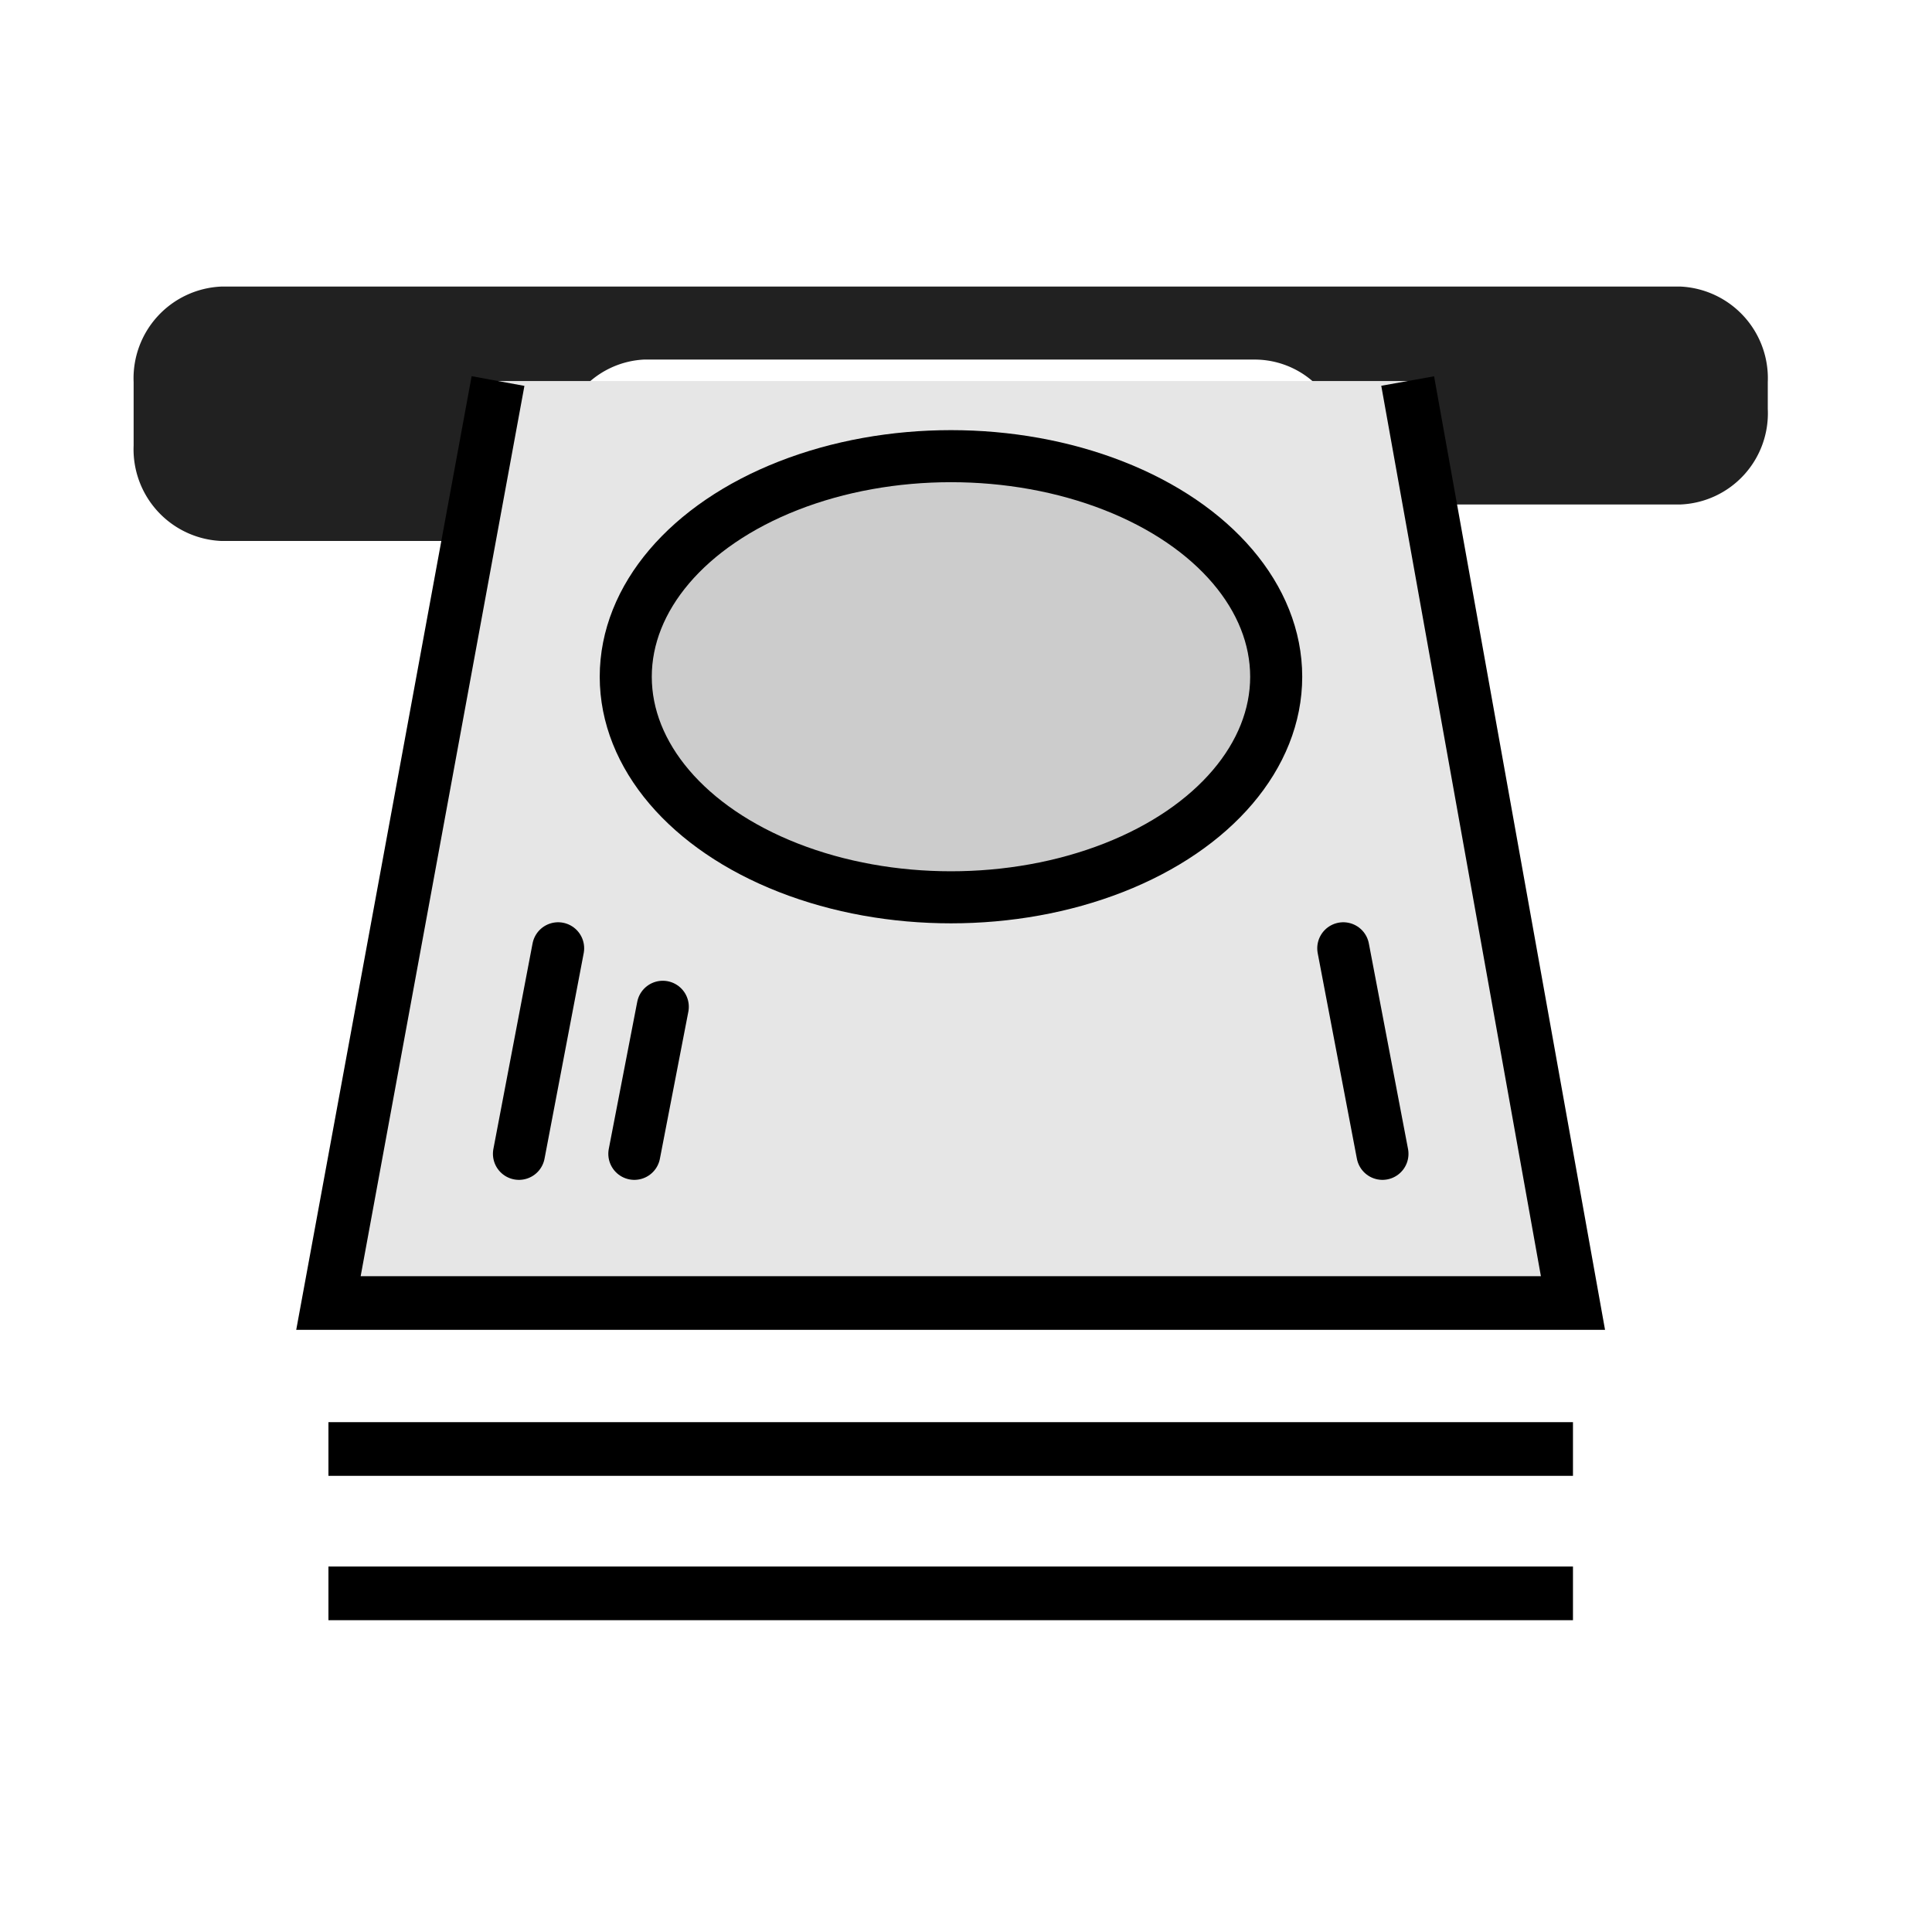
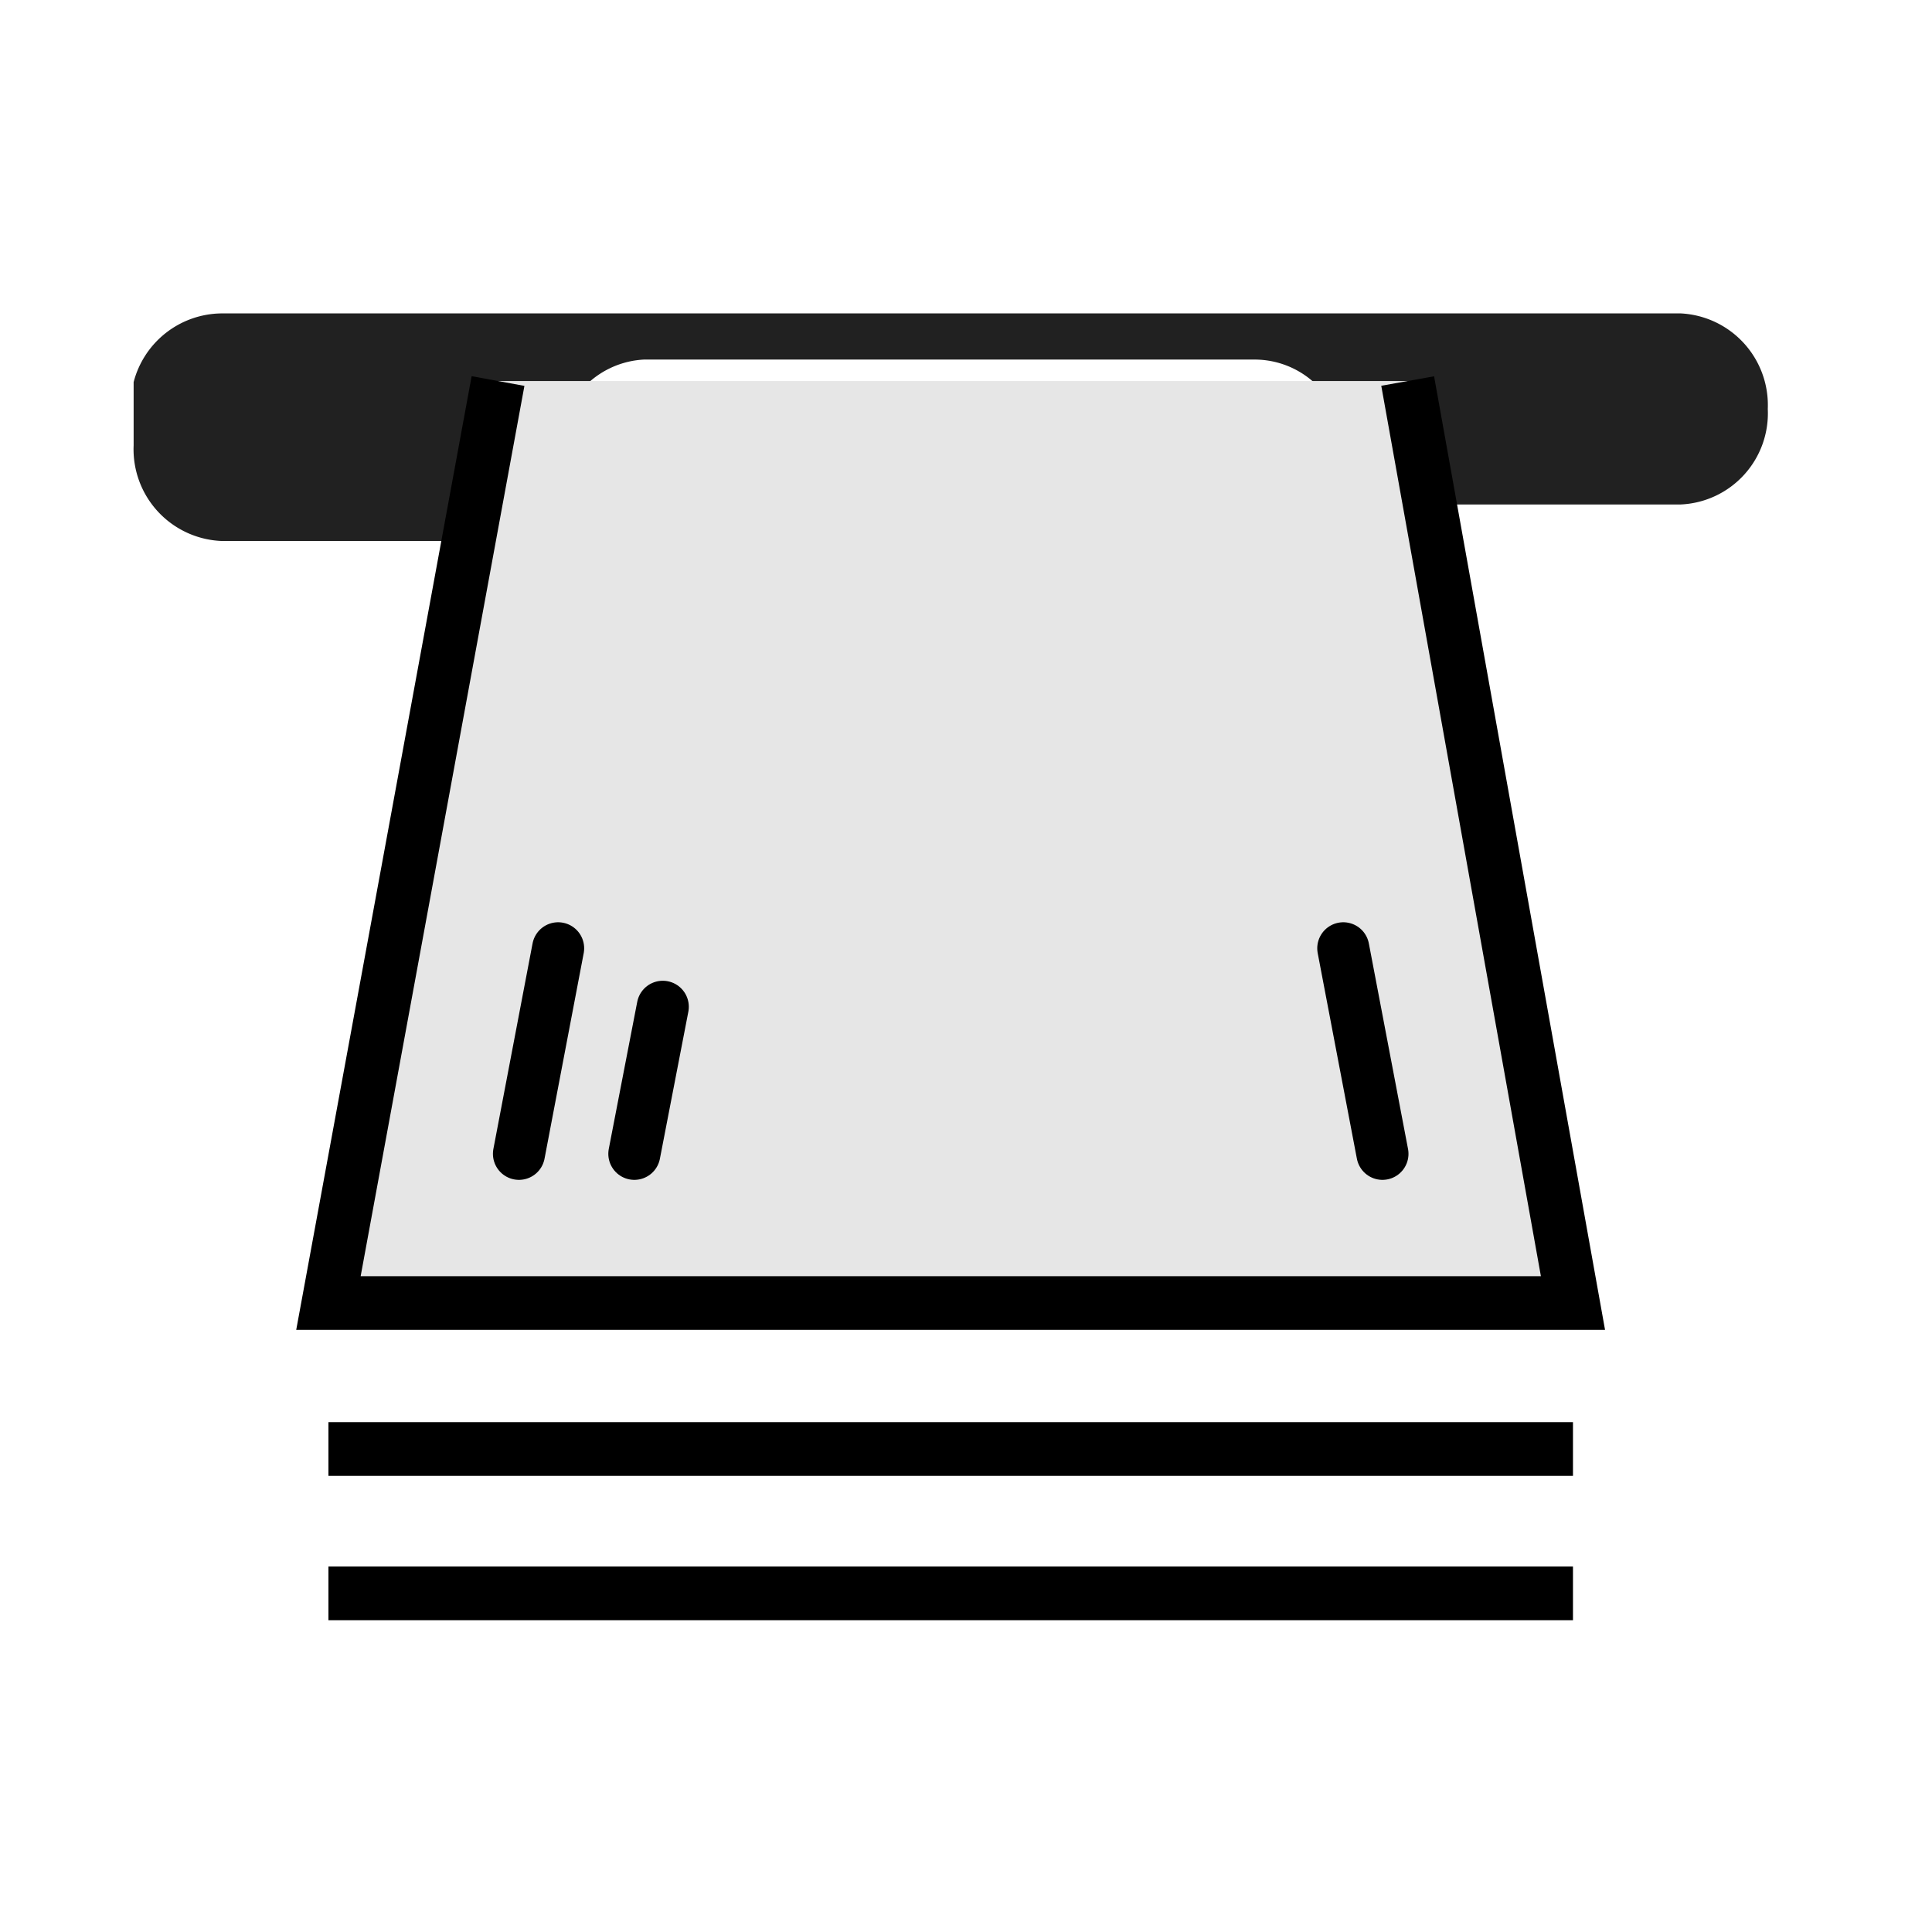
<svg xmlns="http://www.w3.org/2000/svg" viewBox="0 0 36 36">
  <defs>
    <style>.cls-1{fill:#212121;}.cls-2{fill:#e6e6e6;}.cls-2,.cls-3,.cls-4{stroke:#000;}.cls-2,.cls-4{stroke-miterlimit:10;}.cls-3,.cls-5{fill:none;}.cls-3,.cls-4{stroke-linecap:round;stroke-width:0.97px;}.cls-3{stroke-linejoin:round;}.cls-4{fill:#ccc;}</style>
  </defs>
  <g id="Capa_2" data-name="Capa 2">
    <g id="Capa_1-2" data-name="Capa 1">
-       <path class="cls-1" d="M2.49,7.12V8.3a1.71,1.71,0,0,0,1.63,1.78H8.75a1.66,1.66,0,0,0,1.59-1.44l.1-.51A1.66,1.66,0,0,1,12,6.7H23.38A1.65,1.65,0,0,1,25,8.05h0A1.66,1.66,0,0,0,26.54,9.4h4.78a1.7,1.7,0,0,0,1.62-1.78v-.5a1.71,1.71,0,0,0-1.62-1.78H4.12A1.71,1.71,0,0,0,2.49,7.12Z" />
+       <path class="cls-1" d="M2.49,7.12V8.3a1.71,1.71,0,0,0,1.63,1.78H8.75a1.66,1.66,0,0,0,1.59-1.44l.1-.51A1.66,1.66,0,0,1,12,6.7H23.38A1.65,1.65,0,0,1,25,8.05h0A1.66,1.66,0,0,0,26.54,9.4h4.78a1.7,1.7,0,0,0,1.62-1.78a1.71,1.71,0,0,0-1.62-1.78H4.12A1.71,1.71,0,0,0,2.49,7.12Z" />
      <path class="cls-2" d="M9.28,7.1,6.12,24.28H29.31L26.23,7.1M6.12,27H29.31M6.12,29.69H29.31" />
      <line class="cls-3" x1="10.4" y1="17.67" x2="9.67" y2="21.5" />
      <line class="cls-3" x1="25.03" y1="17.67" x2="25.76" y2="21.5" />
      <line class="cls-3" x1="12.35" y1="18.76" x2="11.82" y2="21.5" />
-       <ellipse class="cls-4" cx="17.72" cy="12.61" rx="6.06" ry="4.11" />
-       <rect class="cls-5" width="36" height="36" />
    </g>
  </g>
</svg>